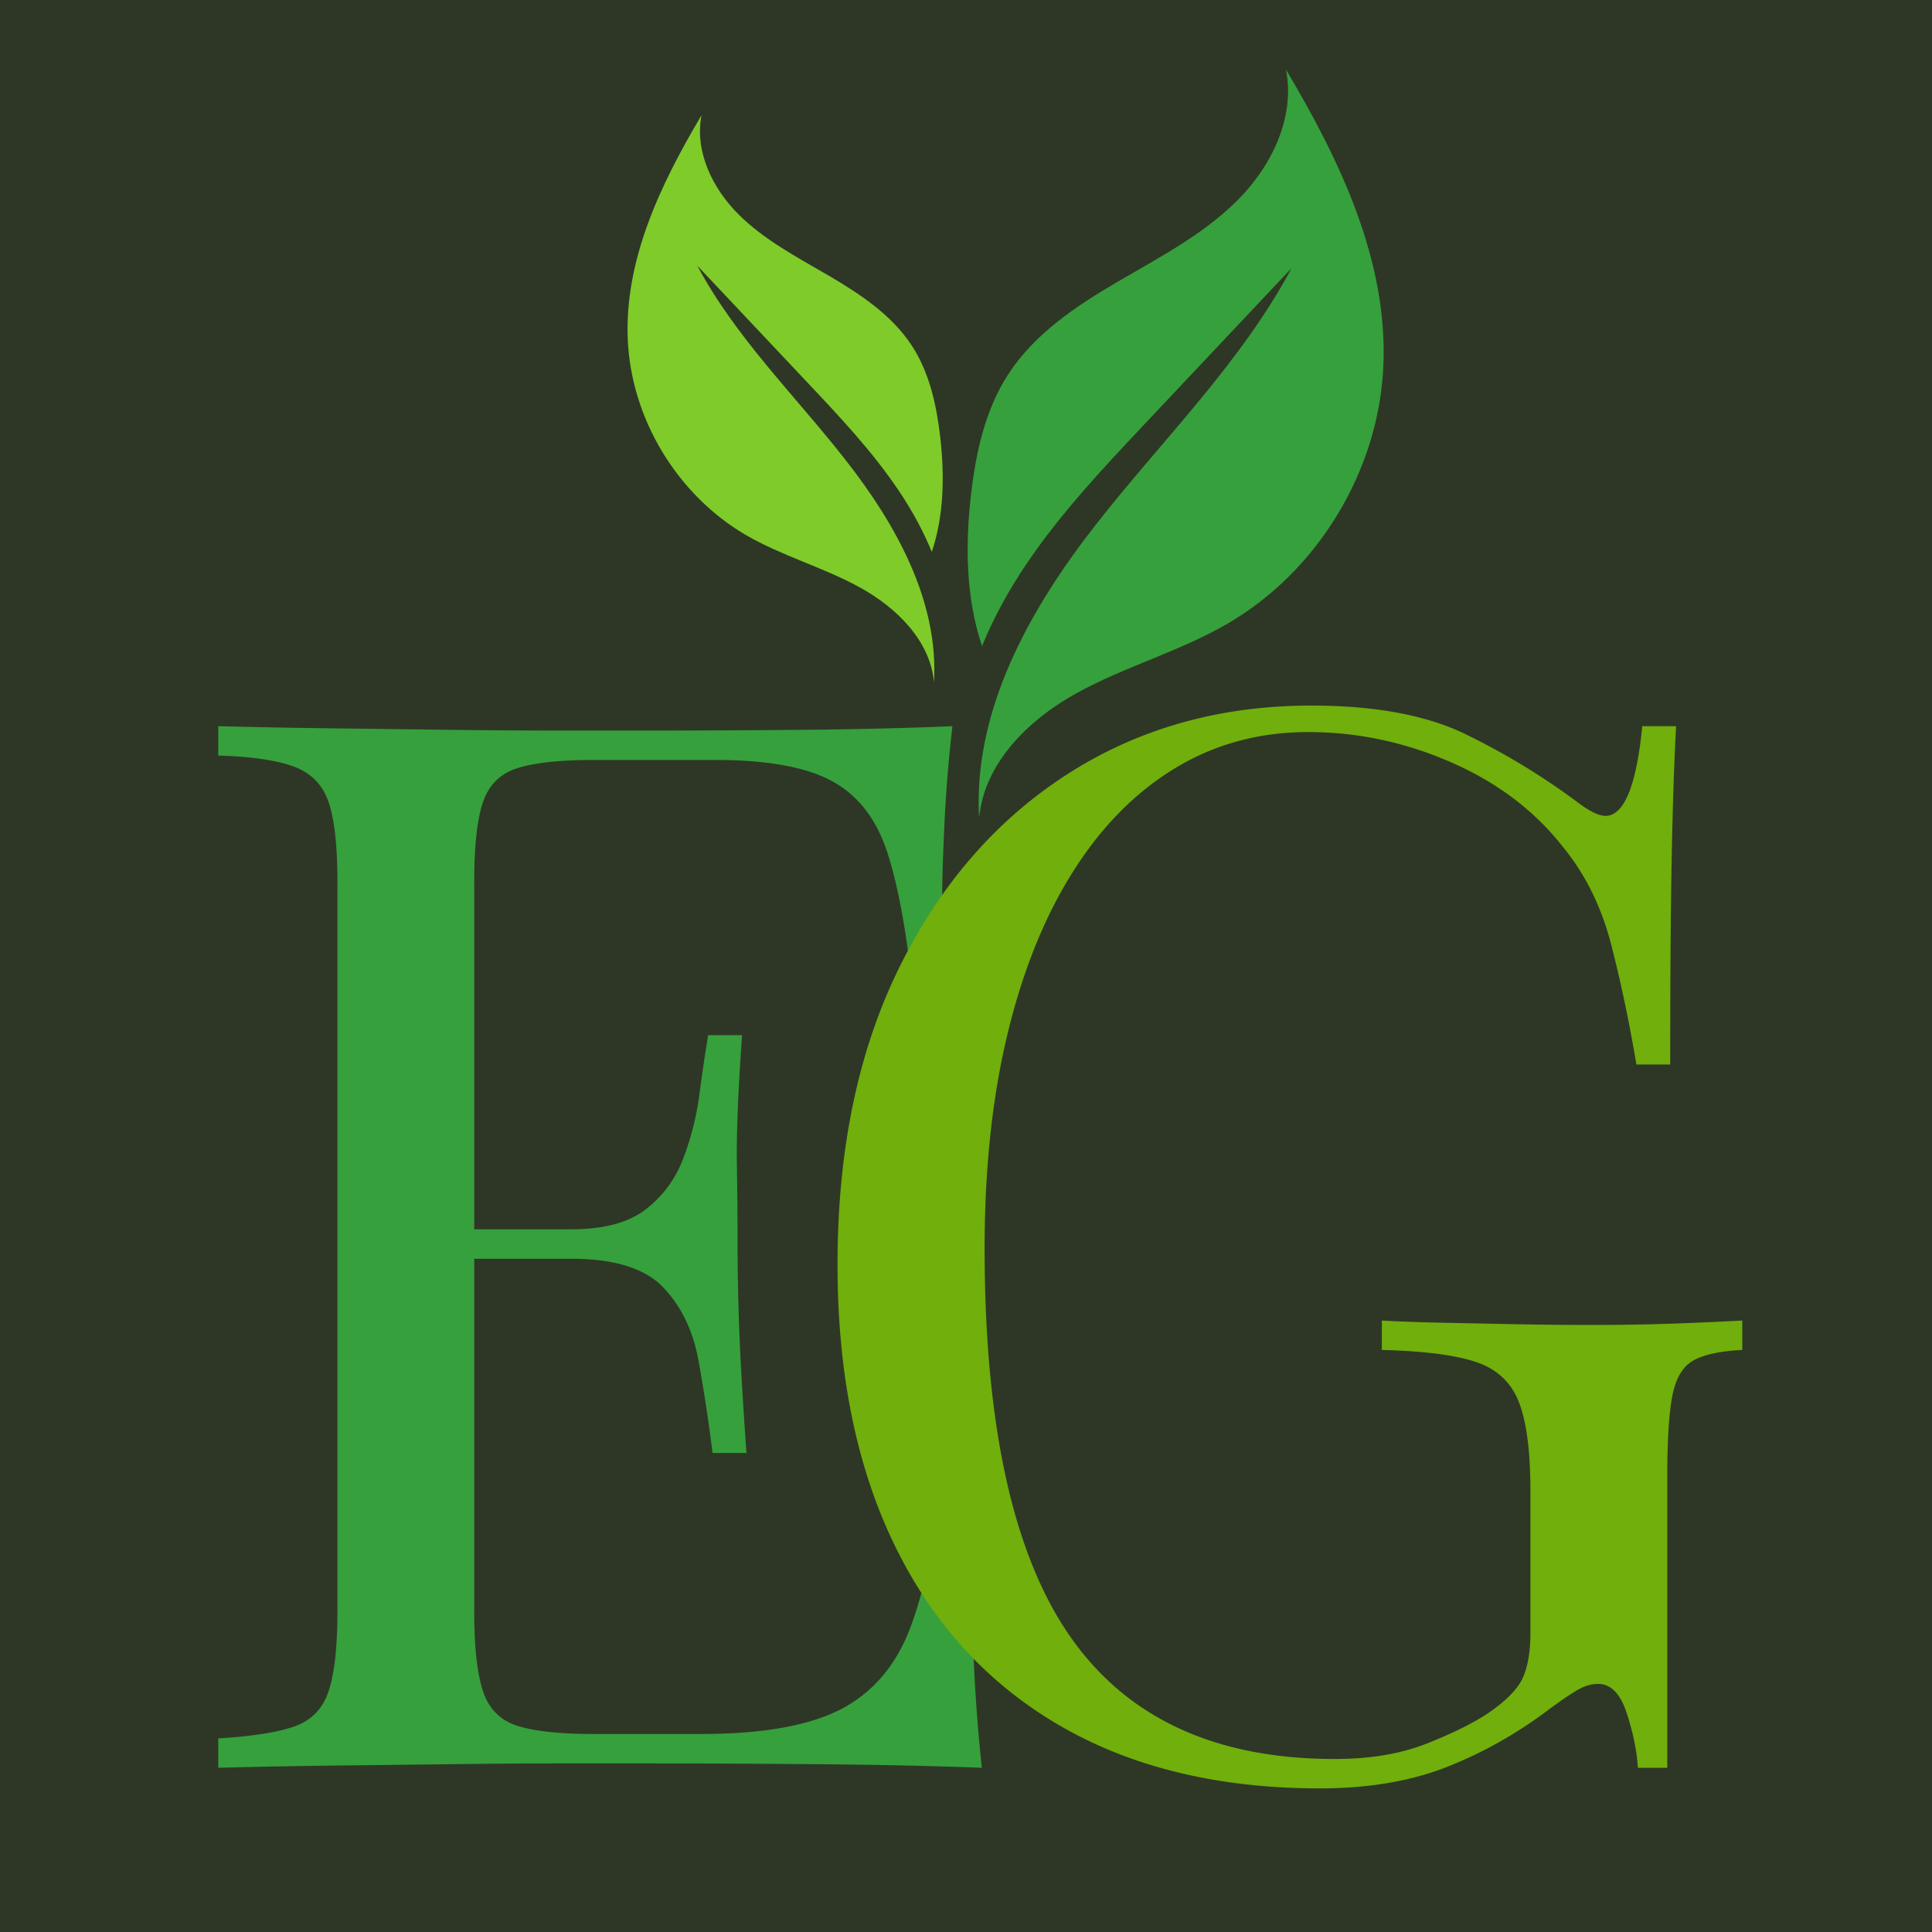
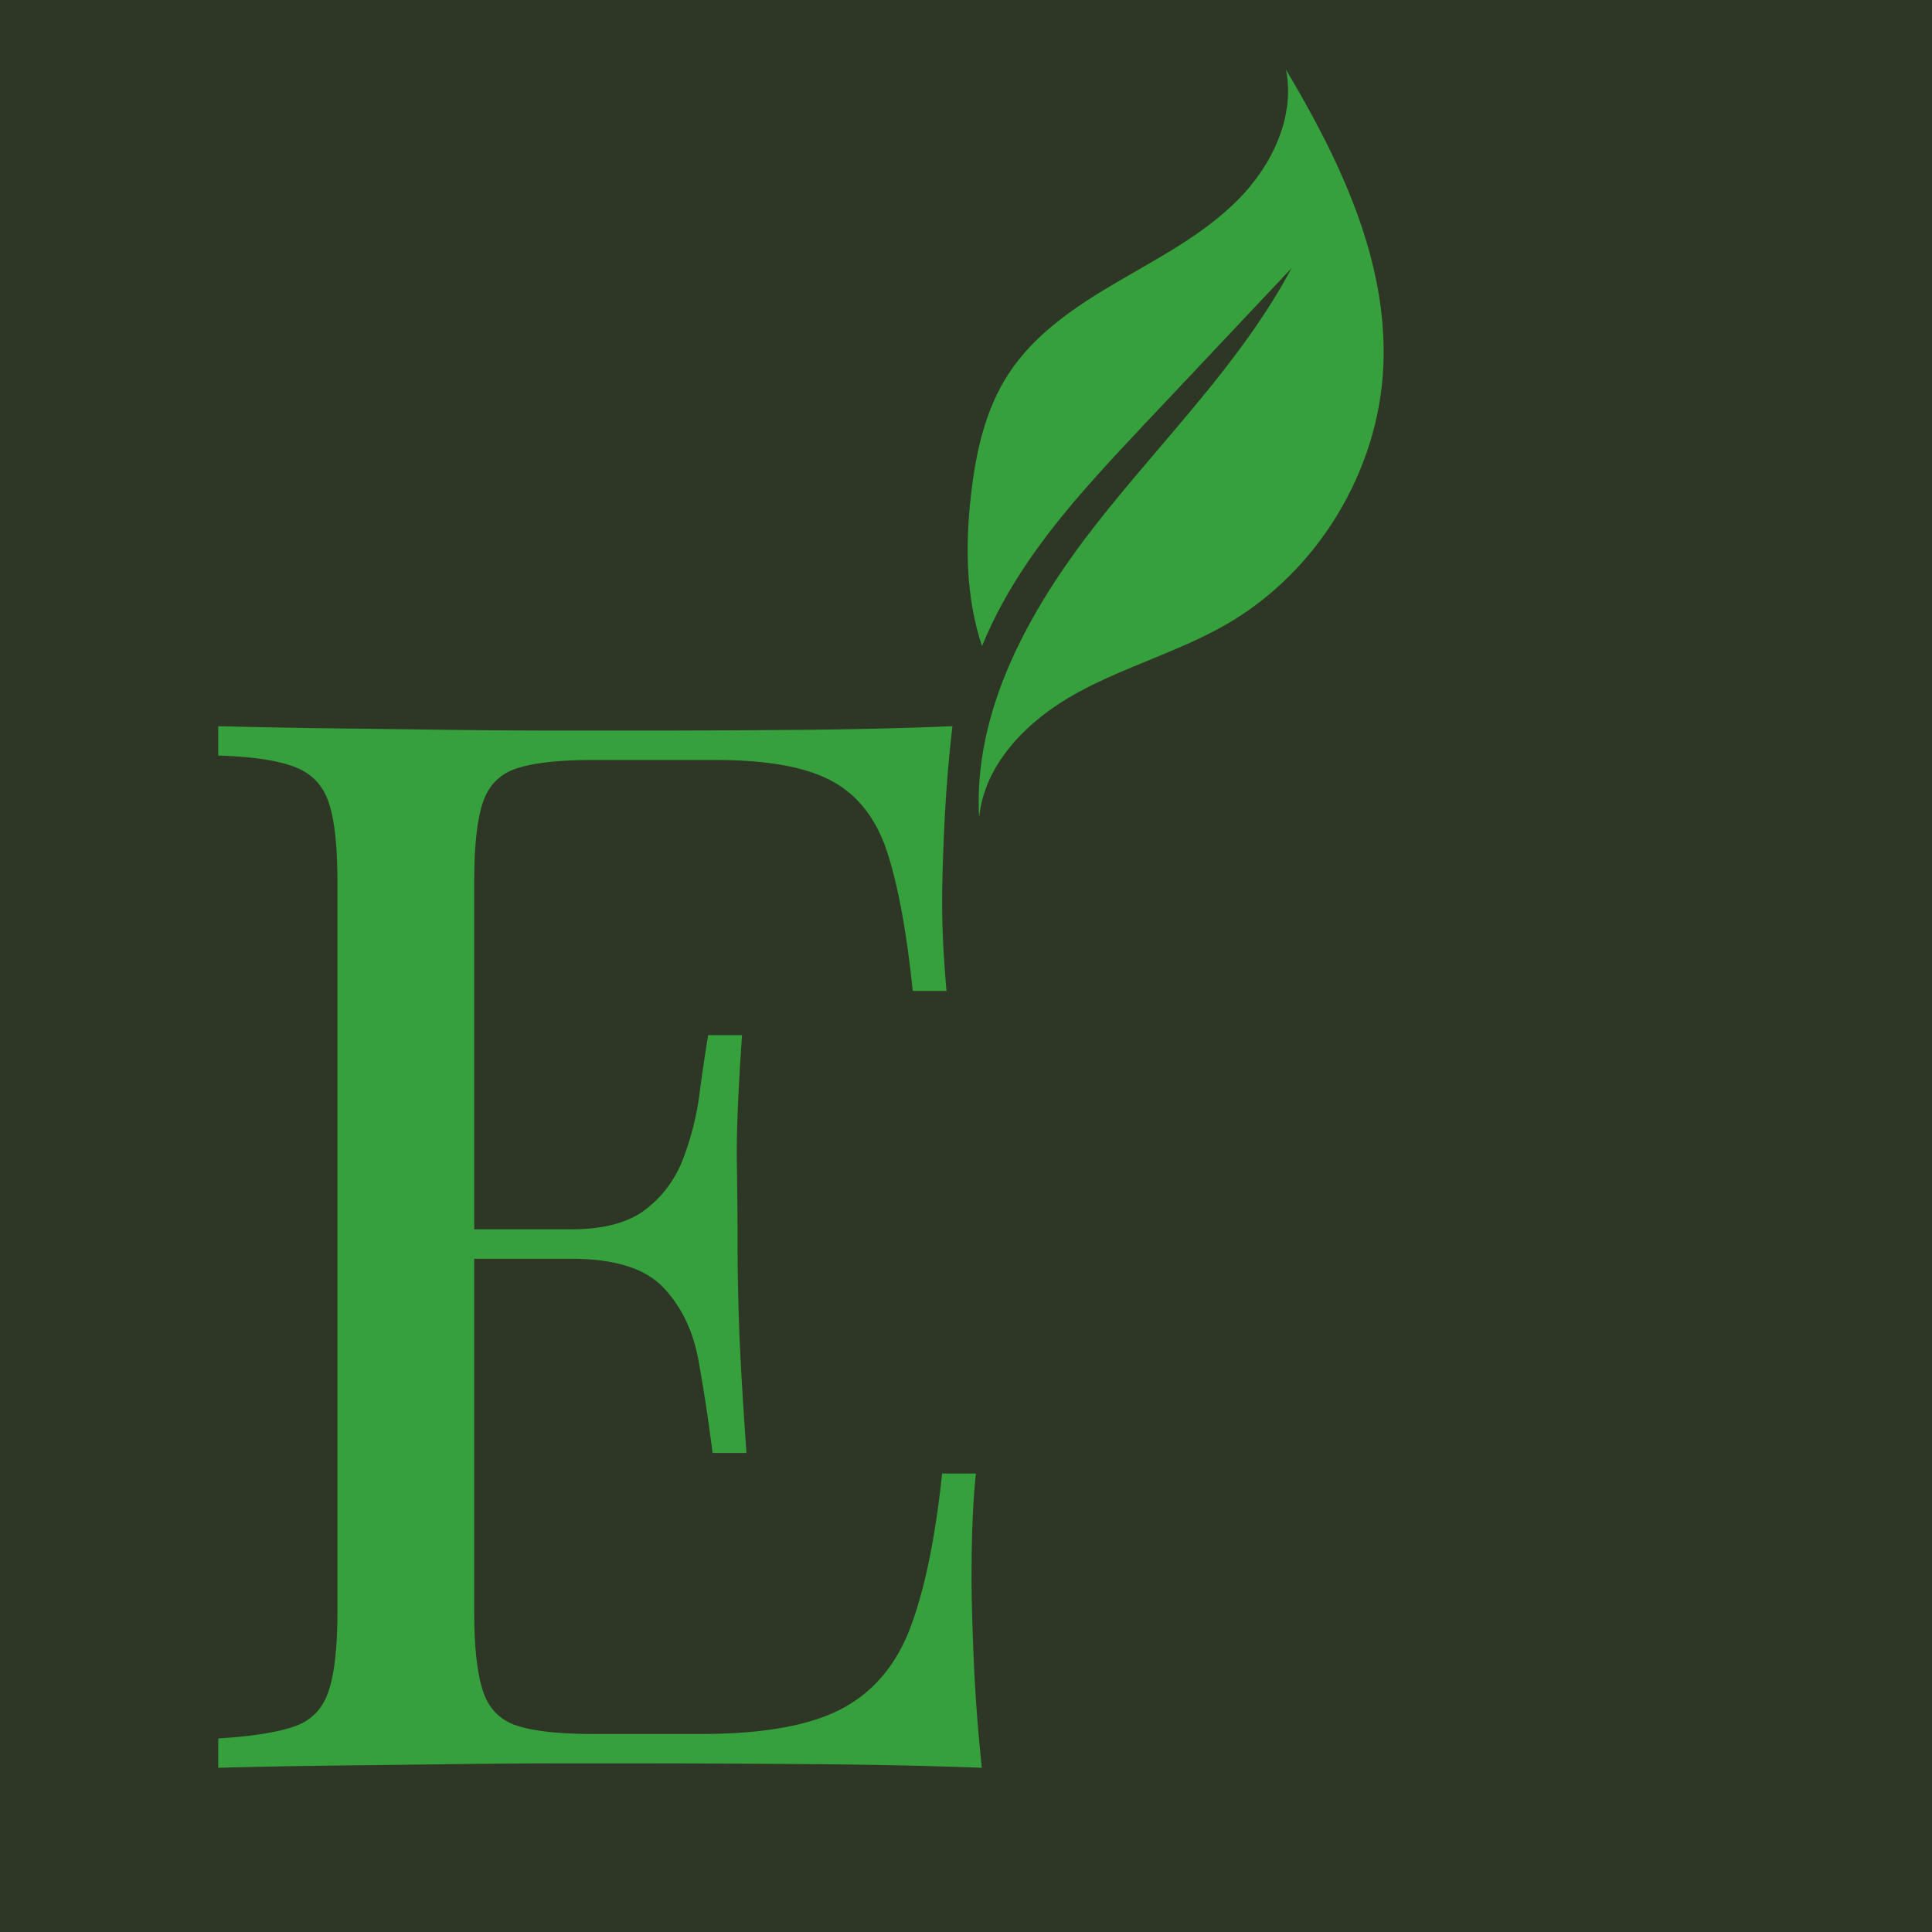
<svg xmlns="http://www.w3.org/2000/svg" width="512" height="512" viewBox="0 0 384 384">
  <defs>
    <clipPath id="a">
      <path d="M192 13.828h83.785v148.356H192Zm0 0" />
    </clipPath>
    <clipPath id="b">
-       <path d="M124.035 22H188v114h-63.965Zm0 0" />
-     </clipPath>
+       </clipPath>
    <clipPath id="c">
-       <path d="M139.441 22.883c-1.425 7.156 2.153 14.531 7.301 19.68 5.153 5.152 11.742 8.582 18.035 12.261 6.293 3.68 12.57 7.867 16.536 13.996 3.44 5.328 4.835 11.711 5.562 18.02.879 7.629.758 15.656-1.676 22.855-1.765-4.332-4.066-8.488-6.695-12.363-5.149-7.629-11.484-14.367-17.793-21.062-7.379-7.82-14.738-15.641-22.117-23.465 7.629 14.308 19.46 25.824 29.46 38.605 10.005 12.766 18.524 28.008 17.59 44.2-.742-8.282-7.464-14.856-14.753-18.864-7.286-4.008-15.465-6.234-22.664-10.418-13.594-7.957-22.739-23.035-23.45-38.754-.715-15.898 6.543-31.008 14.664-44.691m0 0" />
-     </clipPath>
+       </clipPath>
  </defs>
-   <path fill="#fff" d="M-38.4-38.4h460.8v460.8H-38.4z" />
  <path fill="#2e3725" d="M-38.4-38.4h460.8v460.8H-38.4z" />
  <path fill="#36a03d" d="M189.302 144.332a289 289 0 0 0-1.61 19.89c-.293 6.43-.437 11.297-.437 14.61q0 5.266.281 10.093c.195 3.219.395 5.899.594 8.032h-6.719q-1.769-17.25-4.984-27.329-3.223-10.09-10.969-14.328-7.735-4.249-23.234-4.25h-24.282c-6.625 0-11.648.54-15.062 1.61q-5.11 1.612-6.875 6.734-1.751 5.11-1.75 15.938v145.03q-.001 10.536 1.75 15.798 1.765 5.267 6.875 6.875 5.123 1.61 15.062 1.609h21.36q18.42 0 27.922-4.969c6.332-3.32 10.91-8.734 13.734-16.234q4.247-11.262 6.297-30.563h6.719c-.586 5.262-.875 12.278-.875 21.047q-.001 5.566.437 15.953.436 10.377 1.61 21.485-14.909-.576-33.626-.719a4159 4159 0 0 0-33.343-.156H111.66q-10.095.001-21.797.156-11.688.141-23.687.281-11.987.142-22.797.438v-5.844q9.937-.592 15.047-2.344 5.122-1.747 6.875-7.015 1.765-5.262 1.765-15.797V175.332q-.001-10.83-1.765-15.938-1.753-5.122-6.875-7.016-5.11-1.905-15.047-2.203v-5.843q10.81.282 22.797.437 11.999.142 23.687.297 11.702.14 21.797.14h16.516q13.452 0 30.562-.14 17.11-.154 30.563-.734m-50.297 100v5.859H85.489v-5.859Zm8.484-38.594q-1.172 16.675-1.031 25.453.14 8.767.14 16.062c0 4.875.098 10.243.297 16.094q.295 8.767 1.47 25.438h-6.735a346 346 0 0 0-2.781-18.282q-1.595-8.918-7.016-14.609-5.408-5.702-18.266-5.703v-5.86q9.64 0 14.75-3.937c3.414-2.633 5.907-6 7.47-10.094a56.5 56.5 0 0 0 3.218-12.718 363 363 0 0 1 1.75-11.844Zm0 0" />
-   <path fill="#70af0c" d="M260.62 140.238q18.998 0 30.704 5.703c7.8 3.805 15.113 8.234 21.937 13.297 2.532 1.949 4.477 2.922 5.844 2.922q5.543 0 7.313-17.828h6.718q-.58 10.815-.875 26.312-.297 15.502-.296 40.938h-6.72q-2.05-12.281-4.968-23.688-2.924-11.403-9.656-19.594-8.486-10.809-22.235-16.797-13.734-6-28.359-6-14.613 0-26.453 7.172c-7.898 4.774-14.672 11.64-20.328 20.61q-8.485 13.44-13.016 32.312-4.533 18.862-4.531 42.547c0 35.086 5.648 60.766 16.953 77.047q16.97 24.422 52.64 24.422 10.53 0 18.282-3.063 7.745-3.075 12.14-6 5.546-3.809 7-7.172c.977-2.238 1.47-5.21 1.47-8.921v-28.063c0-8-.782-13.945-2.344-17.844q-2.333-5.84-8.625-7.89-6.281-2.046-18.563-2.344v-5.844q5.262.284 12.281.438c4.676.093 9.598.195 14.766.297q7.747.14 14.187.14 9.657 0 17.391-.297a856 856 0 0 0 13.016-.578v5.844q-6.423.3-9.64 2.047c-2.15 1.168-3.563 3.508-4.25 7.015q-1.019 5.267-1.017 16.079v57.906h-5.843c-.2-3.313-.934-6.914-2.203-10.813q-1.894-5.86-5.704-5.86-1.752 0-3.515.892-1.753.878-6.125 4.078-9.657 7.313-20.485 11.562c-7.21 2.82-15.59 4.235-25.14 4.235q-30.128 0-51.625-12.422-21.488-12.437-32.89-35.828c-7.595-15.594-11.391-34.211-11.391-55.86q0-34.2 12.28-59.062c8.188-16.57 19.345-29.391 33.47-38.453 14.132-9.063 30.27-13.594 48.406-13.594m0 0" />
  <g clip-path="url(#a)">
    <path fill="#36a03d" d="M255.594 13.828c1.886 9.442-2.832 19.18-9.63 25.977-6.8 6.812-15.495 11.324-23.792 16.175-8.313 4.856-16.61 10.391-21.82 18.48-4.54 7.036-6.395 15.466-7.344 23.778-1.188 10.09-1.028 20.676 2.18 30.172 2.332-5.726 5.375-11.203 8.832-16.324 6.796-10.078 15.167-18.969 23.496-27.816l29.191-30.973c-10.074 18.879-25.691 34.105-38.883 50.953-13.195 16.86-24.445 36.984-23.215 58.36.98-10.942 9.856-19.622 19.489-24.907 9.632-5.285 20.422-8.238 29.906-13.758 17.945-10.449 30.012-30.367 30.945-51.117.95-20.988-8.62-40.95-19.355-59m0 0" />
  </g>
  <g clip-path="url(#b)">
    <g clip-path="url(#c)">
      <path fill="#7ecb2a" d="M187.754 22.883v112.726h-63.691V22.883Zm0 0" />
    </g>
  </g>
</svg>